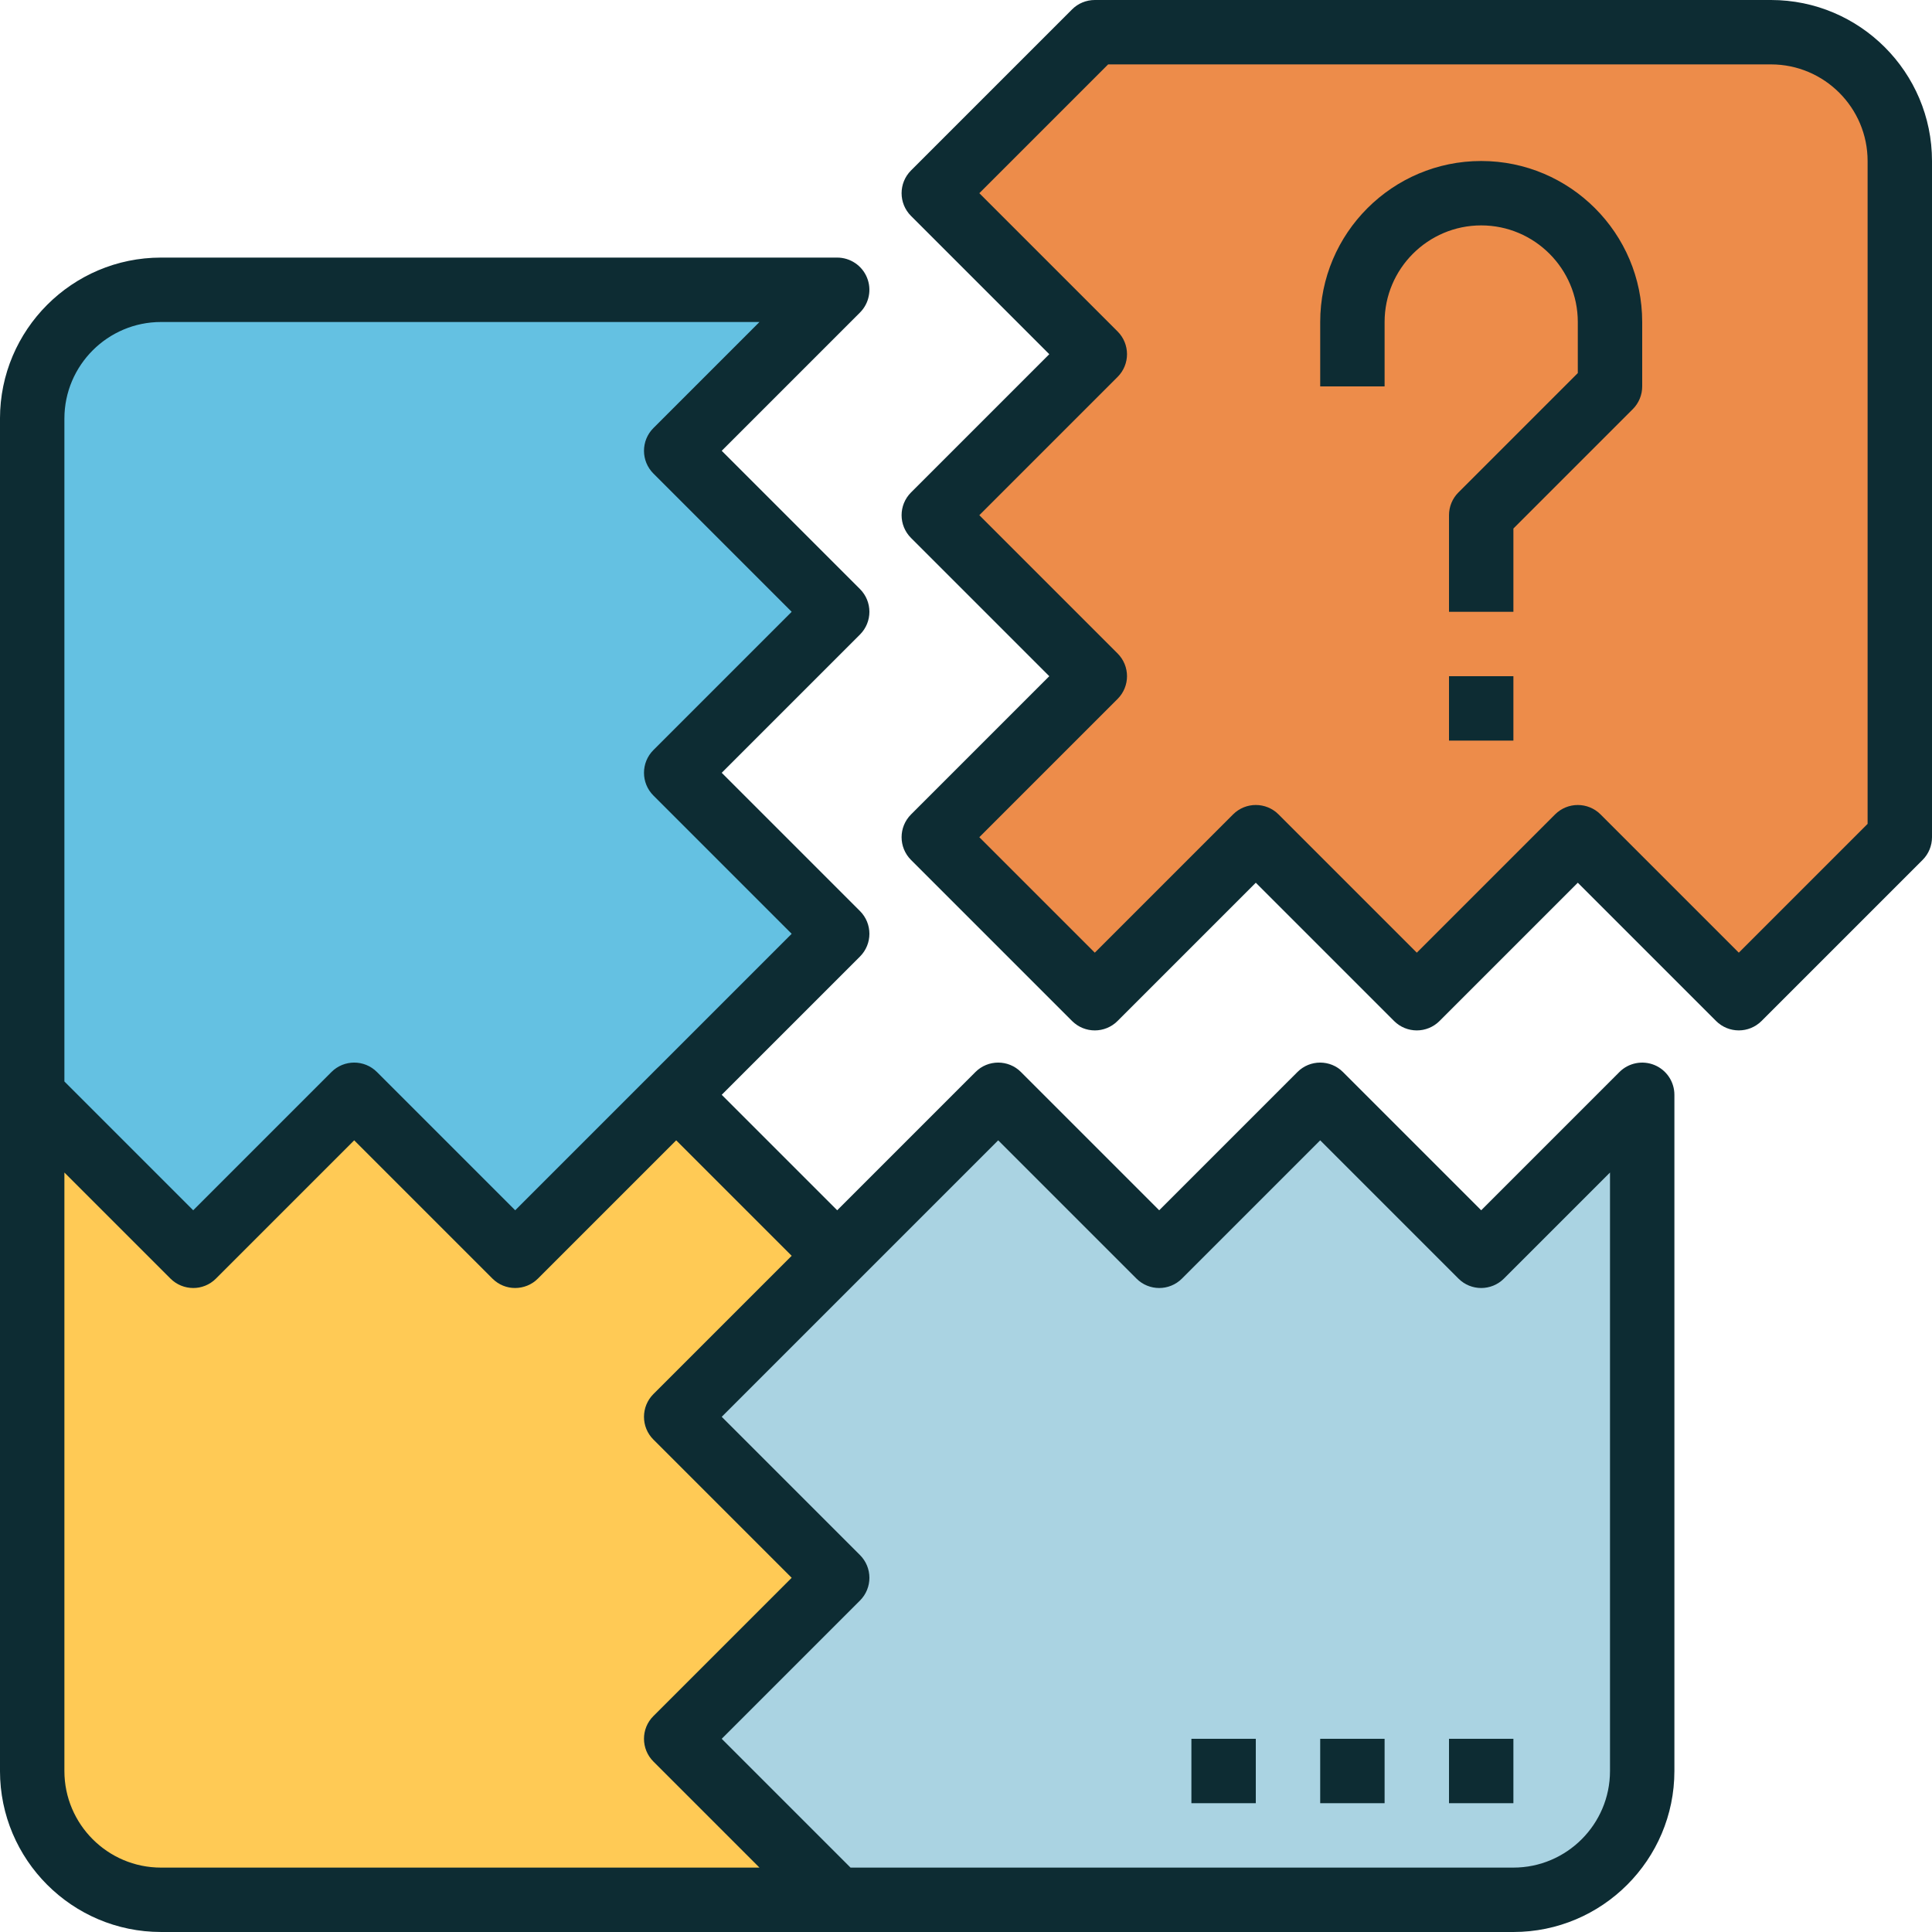
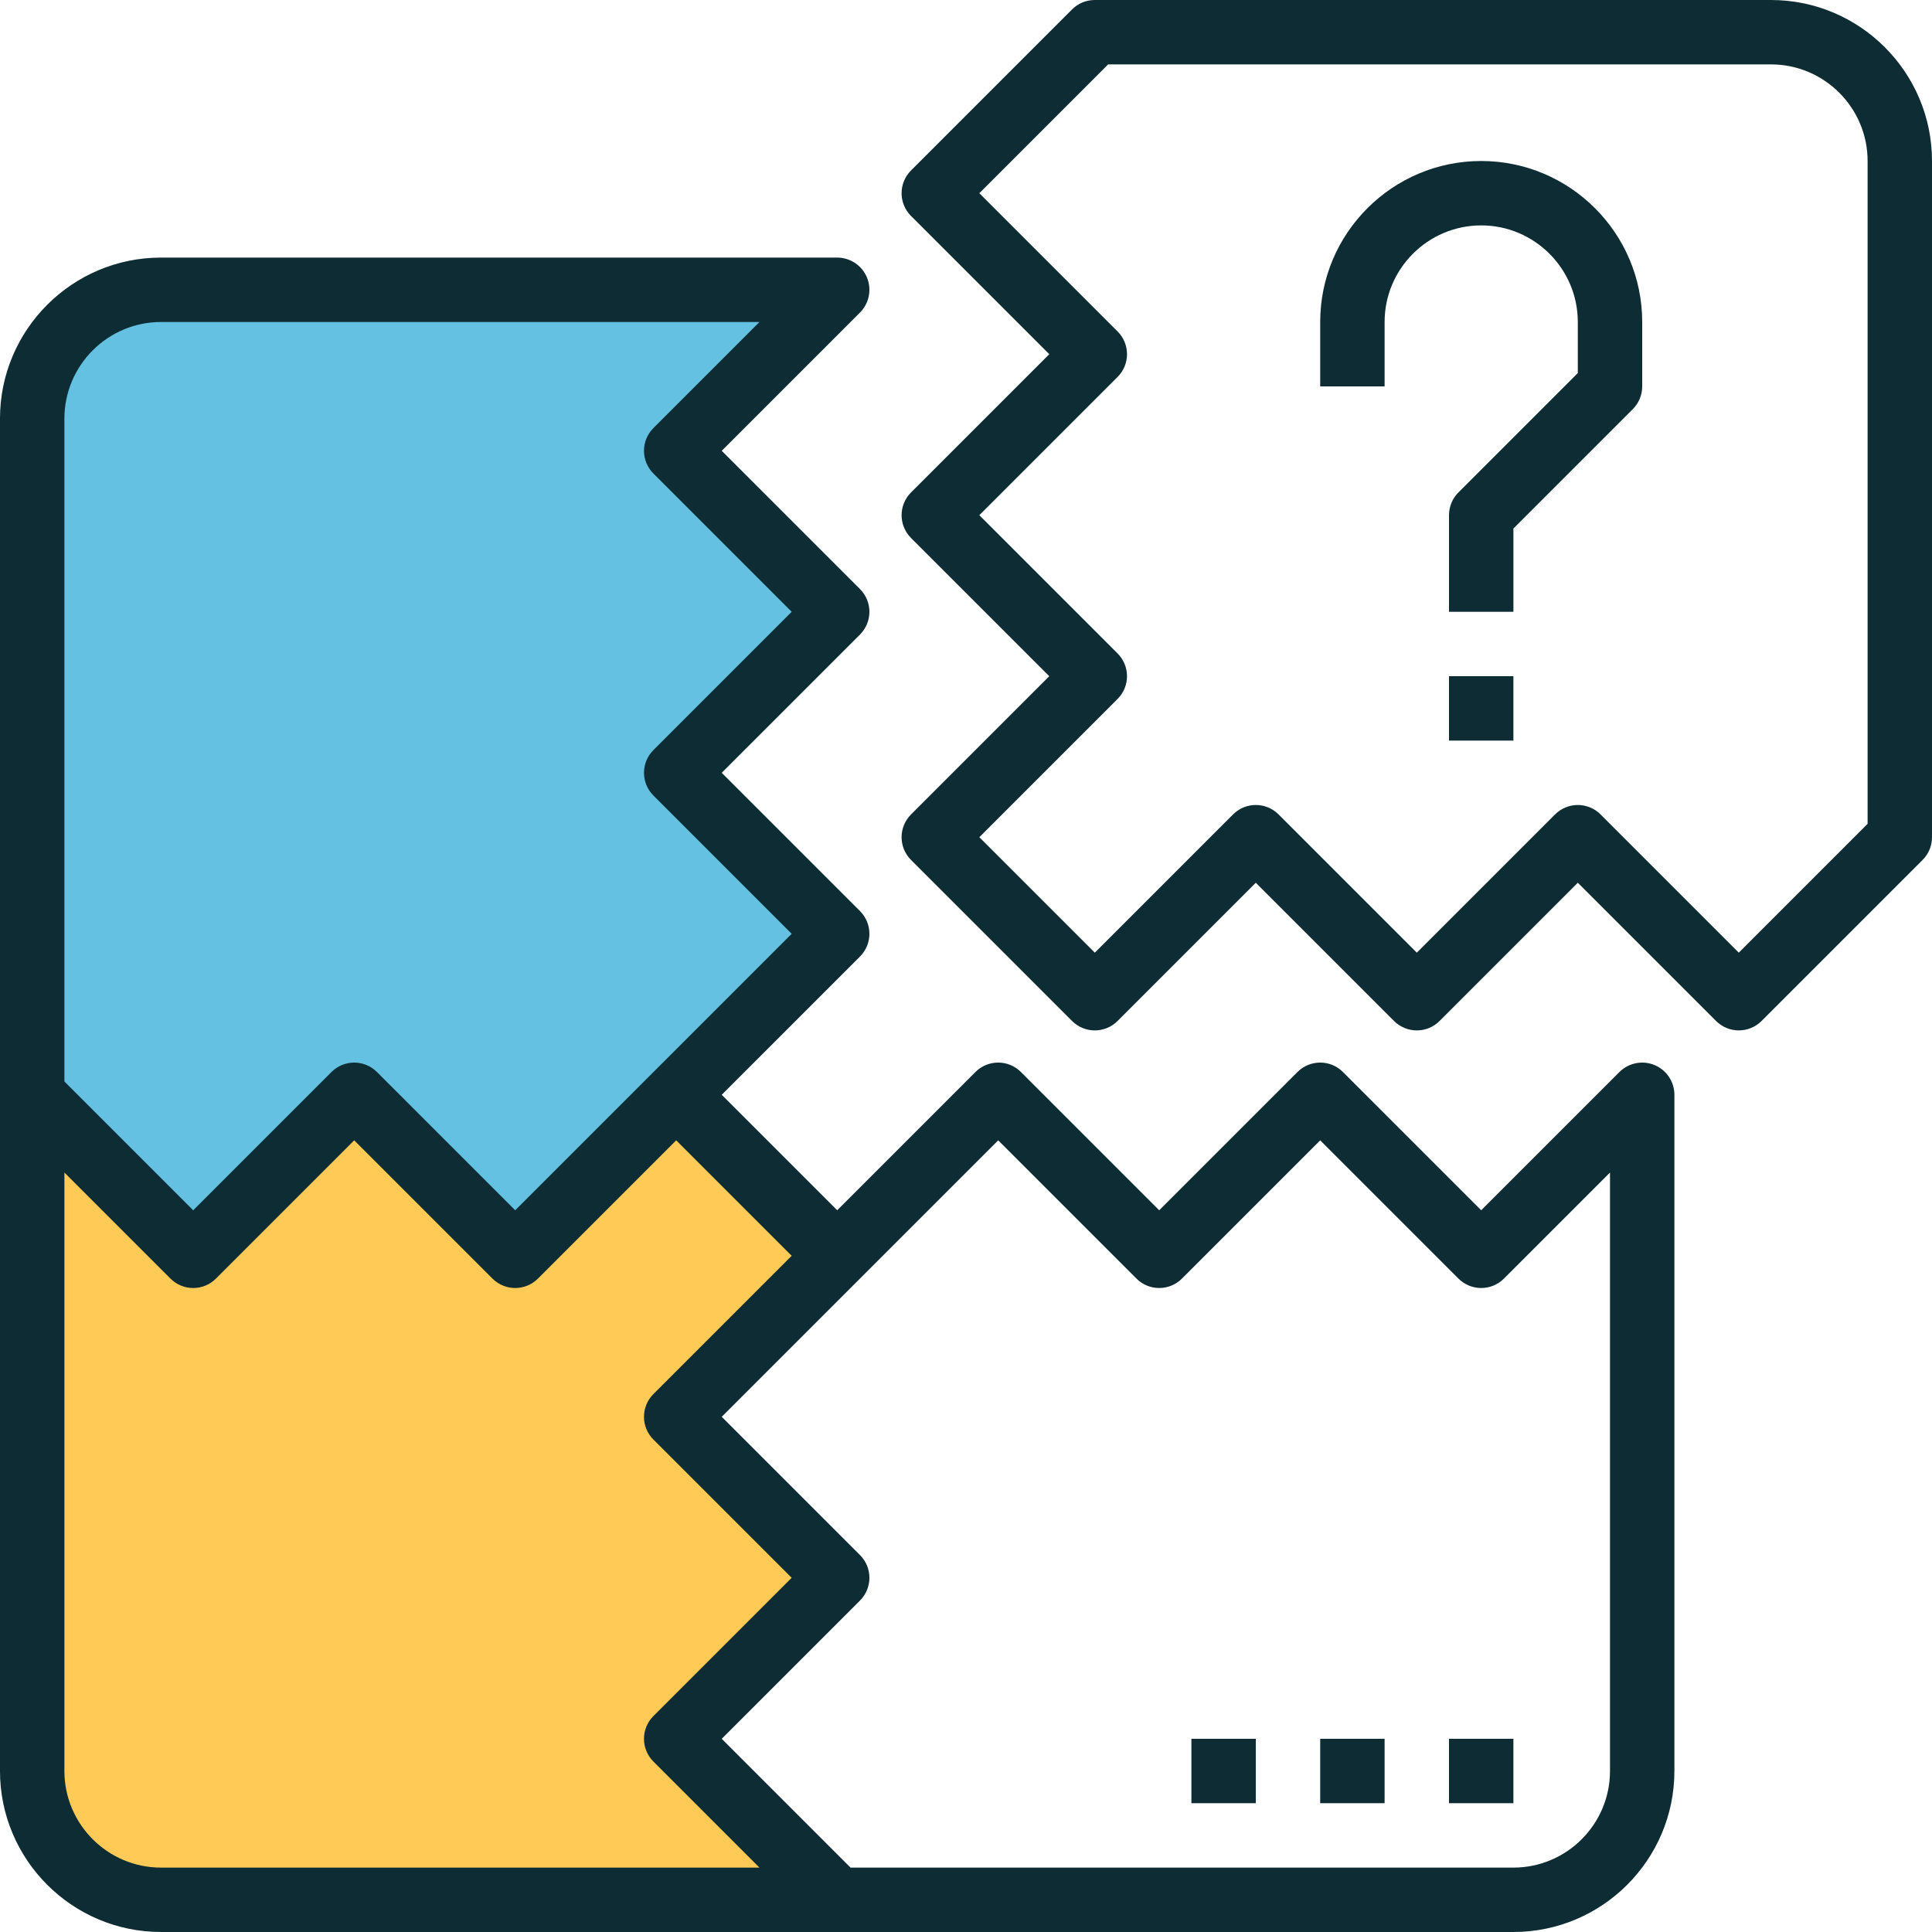
<svg xmlns="http://www.w3.org/2000/svg" height="480pt" viewBox="0 0 480 480" width="480pt">
-   <path d="m440 8c17.68 0 32 14.32 32 32v168l-40 40-40-40-40 40-40-40-40 40-40-40 40-40-40-40 40-40-40-40 40-40zm0 0" fill="#ed8c4a" />
-   <path d="m408 272v168c0 17.68-14.32 32-32 32h-168l-40-40 40-40-40-40 80-80 40 40 40-40 40 40zm0 0" fill="#aad3e2" />
  <path d="m208 72-40 40 40 40-40 40 40 40-80 80-40-40-40 40-40-40v-168c0-17.68 14.32-32 32-32zm0 0" fill="#64c1e2" />
  <path d="m208 312-40 40 40 40-40 40 40 40h-168c-17.68 0-32-14.32-32-32v-168l40 40 40-40 40 40 40-40zm0 0" fill="#ffca55" />
  <g fill="#0d2c33">
    <path d="m480 40c0-22.055-17.945-40-40-40h-168c-2.129 0-4.16.84-5.656 2.344l-40 40c-3.129 3.129-3.129 8.184 0 11.312l34.344 34.344-34.344 34.344c-3.129 3.129-3.129 8.184 0 11.312l34.344 34.344-34.344 34.344c-3.129 3.129-3.129 8.184 0 11.312l40 40c3.129 3.129 8.184 3.129 11.312 0l34.344-34.344 34.344 34.344c3.129 3.129 8.184 3.129 11.312 0l34.344-34.344 34.344 34.344c1.559 1.559 3.609 2.344 5.656 2.344s4.098-.785 5.656-2.344l40-40c1.504-1.496 2.344-3.535 2.344-5.656zm-16 164.688-32 32-34.344-34.344c-1.559-1.559-3.609-2.344-5.656-2.344s-4.098.785-5.656 2.344l-34.344 34.344-34.344-34.344c-3.129-3.129-8.184-3.129-11.312 0l-34.344 34.344-28.688-28.688 34.344-34.344c3.129-3.129 3.129-8.184 0-11.312l-34.344-34.344 34.344-34.344c3.129-3.129 3.129-8.184 0-11.312l-34.344-34.344 32-32h164.688c13.23 0 24 10.77 24 24zm0 0" />
    <path d="m40 480h336c22.055 0 40-17.945 40-40v-168c0-3.23-1.945-6.152-4.938-7.391-2.992-1.234-6.43-.555-8.719 1.734l-34.344 34.344-34.344-34.344c-3.129-3.129-8.184-3.129-11.312 0l-34.344 34.344-34.344-34.344c-3.129-3.129-8.184-3.129-11.312 0l-34.344 34.344-28.688-28.688 34.344-34.344c3.129-3.129 3.129-8.184 0-11.312l-34.344-34.344 34.344-34.344c3.129-3.129 3.129-8.184 0-11.312l-34.344-34.344 34.344-34.344c2.289-2.289 2.977-5.727 1.734-8.719-1.23-2.984-4.16-4.938-7.391-4.938h-168c-22.055 0-40 17.945-40 40v336c0 22.055 17.945 40 40 40zm208-196.688 34.344 34.344c3.129 3.129 8.184 3.129 11.312 0l34.344-34.344 34.344 34.344c3.129 3.129 8.184 3.129 11.312 0l26.344-26.344v148.688c0 13.23-10.77 24-24 24h-164.688l-32-32 34.344-34.344c3.129-3.129 3.129-8.184 0-11.312l-34.344-34.344zm-51.312 28.688-34.344 34.344c-3.129 3.129-3.129 8.184 0 11.312l34.344 34.344-34.344 34.344c-3.129 3.129-3.129 8.184 0 11.312l26.344 26.344h-148.688c-13.23 0-24-10.77-24-24v-148.688l26.344 26.344c3.129 3.129 8.184 3.129 11.312 0l34.344-34.344 34.344 34.344c1.559 1.559 3.609 2.344 5.656 2.344s4.098-.785 5.656-2.344l34.344-34.344zm-156.688-232h148.688l-26.344 26.344c-3.129 3.129-3.129 8.184 0 11.312l34.344 34.344-34.344 34.344c-3.129 3.129-3.129 8.184 0 11.312l34.344 34.344-68.688 68.688-34.344-34.344c-3.129-3.129-8.184-3.129-11.312 0l-34.344 34.344-32-32v-164.688c0-13.23 10.77-24 24-24zm0 0" />
    <path d="m368 40c-22.055 0-40 17.945-40 40v16h16v-16c0-13.23 10.77-24 24-24s24 10.77 24 24v12.688l-29.656 29.656c-1.504 1.496-2.344 3.535-2.344 5.656v24h16v-20.688l29.656-29.656c1.504-1.496 2.344-3.535 2.344-5.656v-16c0-22.055-17.945-40-40-40zm0 0" />
    <path d="m360 168h16v16h-16zm0 0" />
    <path d="m360 432h16v16h-16zm0 0" />
    <path d="m328 432h16v16h-16zm0 0" />
    <path d="m296 432h16v16h-16zm0 0" />
  </g>
</svg>